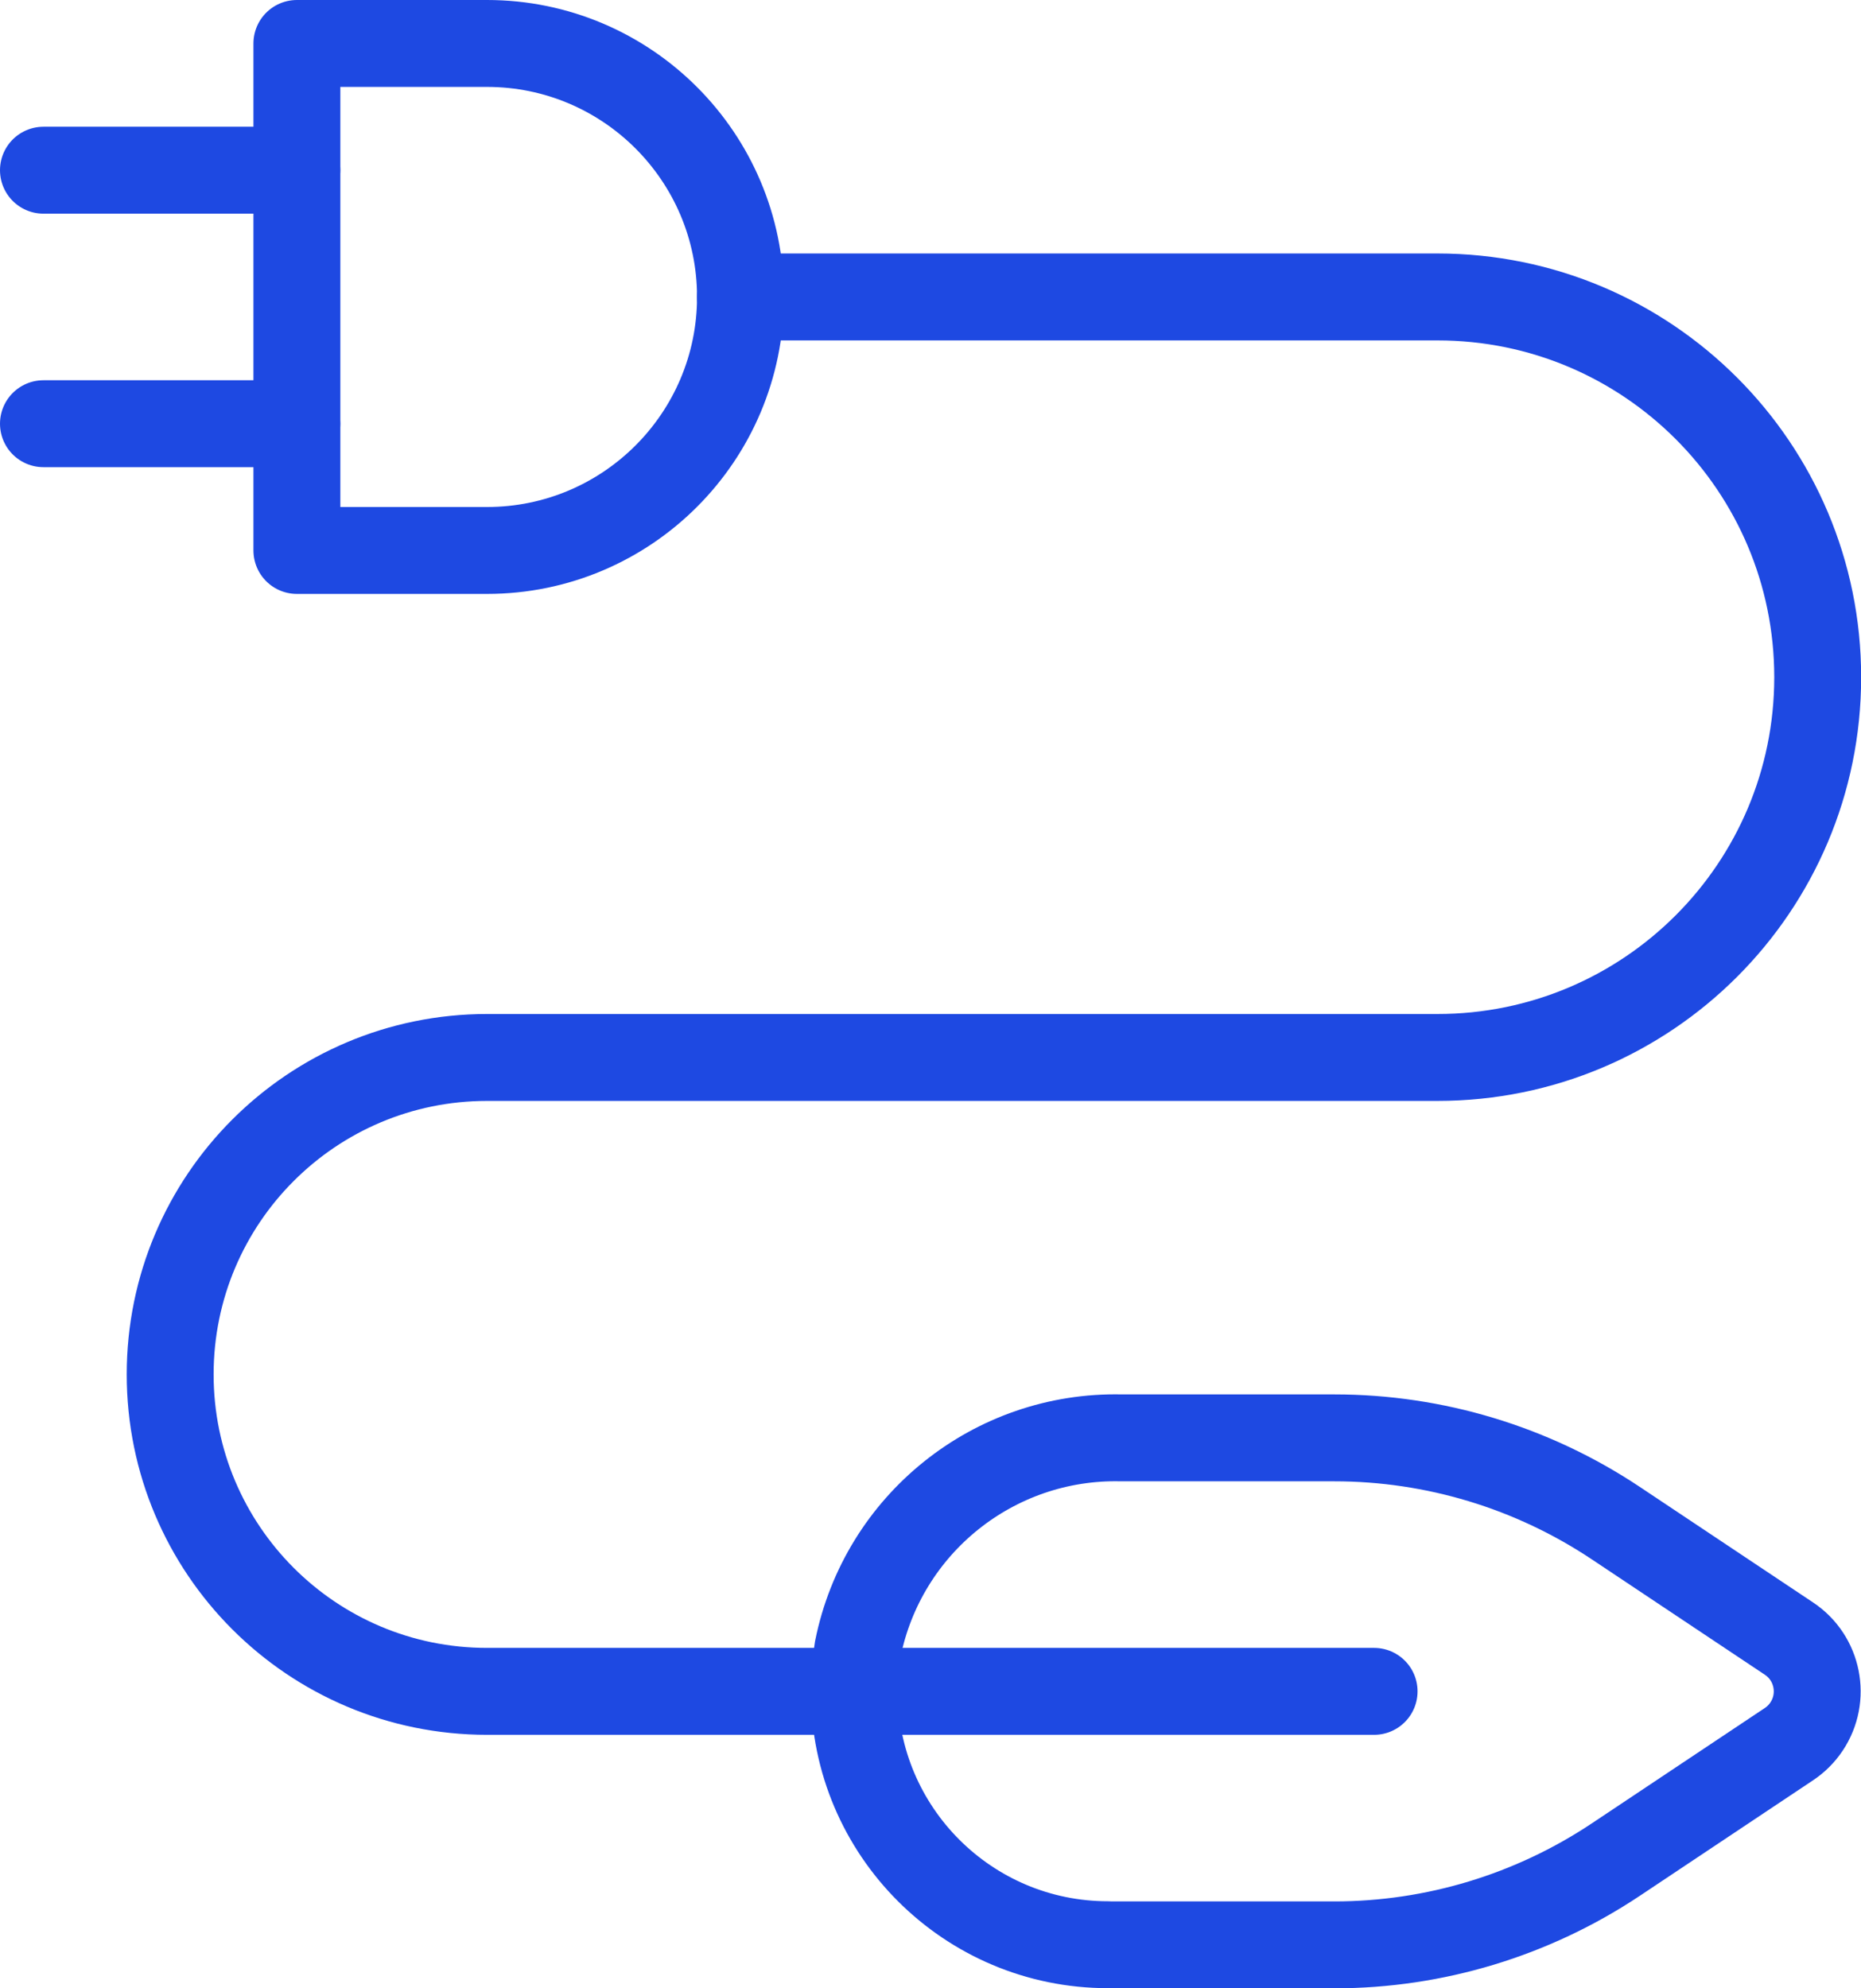
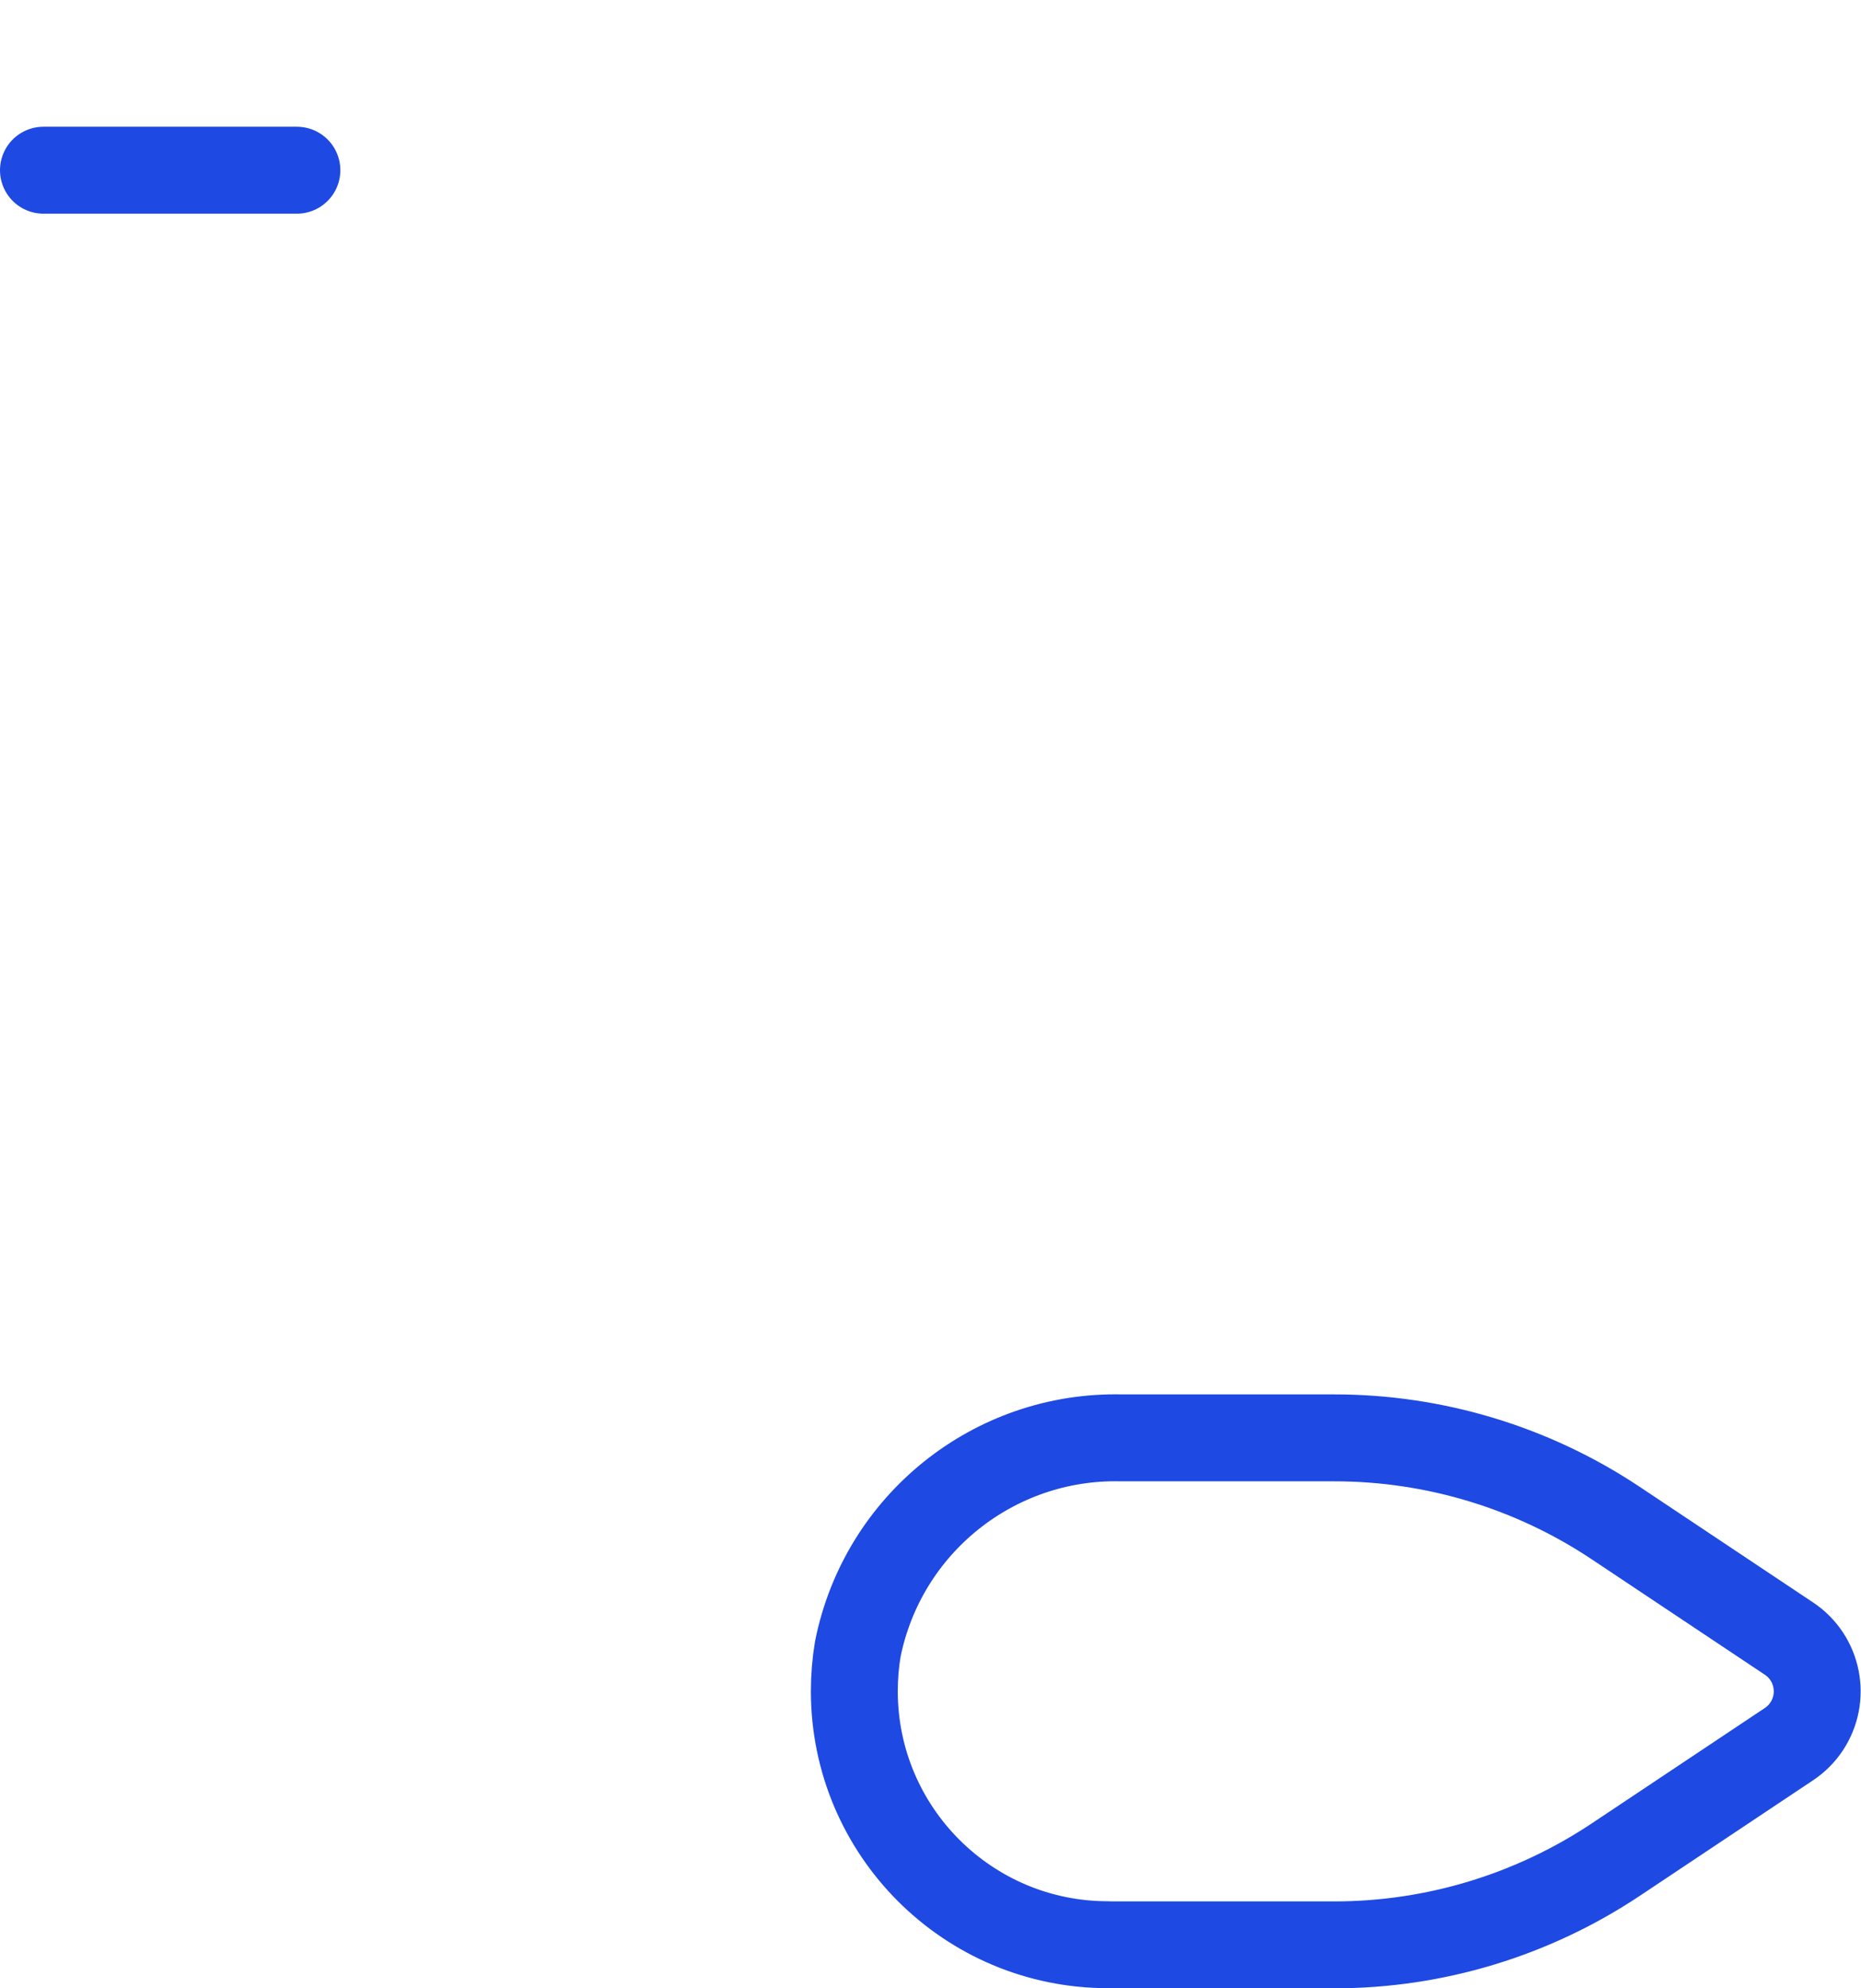
<svg xmlns="http://www.w3.org/2000/svg" id="Layer_1" data-name="Layer 1" width="128.5" height="137.25" viewBox="0 0 128.5 137.25">
  <defs>
    <style>
      .cls-1 {
        fill: none;
        stroke: #1e49e2;
        stroke-linecap: round;
        stroke-linejoin: round;
        stroke-width: 6px;
      }
    </style>
  </defs>
-   <path class="cls-1" d="M33.63,38c9.66,0,17.5-7.84,17.5-17.5S43.29,3,33.63,3h-13.13V38h13.13Z" />
  <path class="cls-1" d="M20.5,11.75H3" />
-   <path class="cls-1" d="M20.5,29.25H3" />
-   <path class="cls-1" d="M51.13,20.5h48.13c14.5,0,26.25,11.75,26.25,26.25s-11.75,26.25-26.25,26.25H33.63c-12.08,0-21.88,9.79-21.88,21.88s9.79,21.88,21.88,21.88h61.25" />
  <path class="cls-1" d="M76.5,134.25c-9.66,0-17.5-7.83-17.51-17.49,0-.98,.08-1.96,.24-2.92,1.73-8.63,9.4-14.78,18.2-14.58h14.71c6.91,0,13.67,2.05,19.42,5.88l11.97,7.98c2.01,1.34,2.55,4.06,1.21,6.07-.32,.48-.73,.89-1.21,1.21l-11.97,7.98c-5.75,3.83-12.51,5.88-19.42,5.88h-15.65Z" />
</svg>